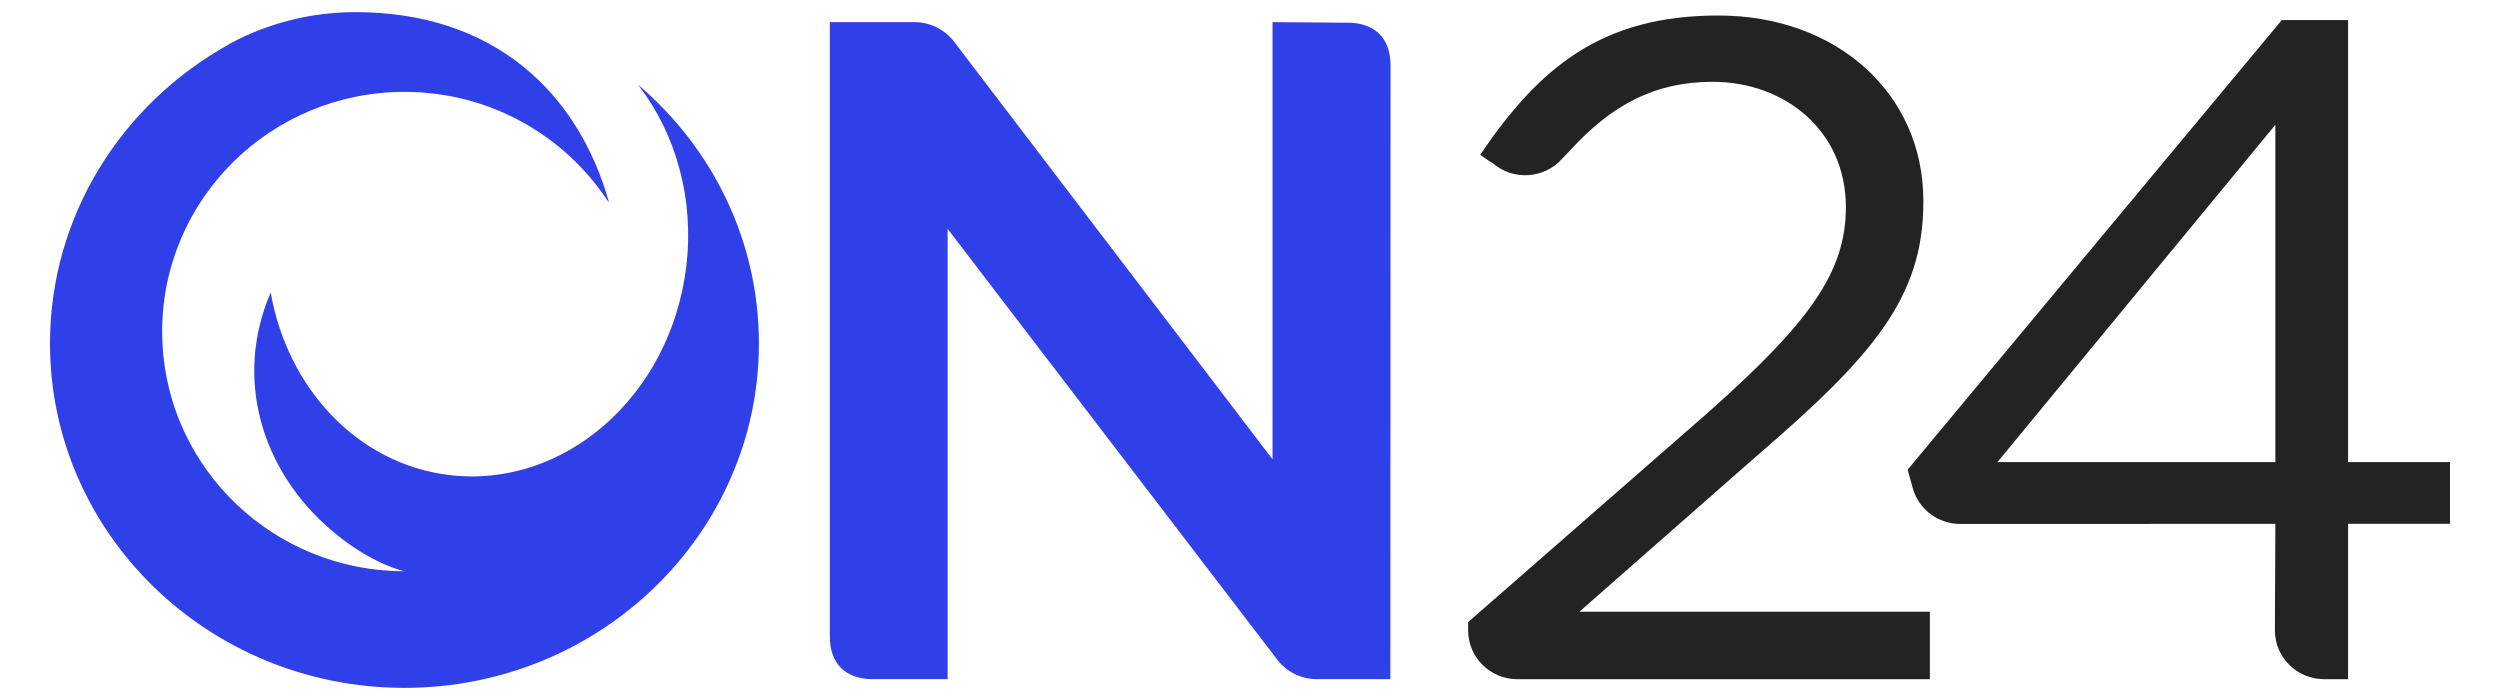
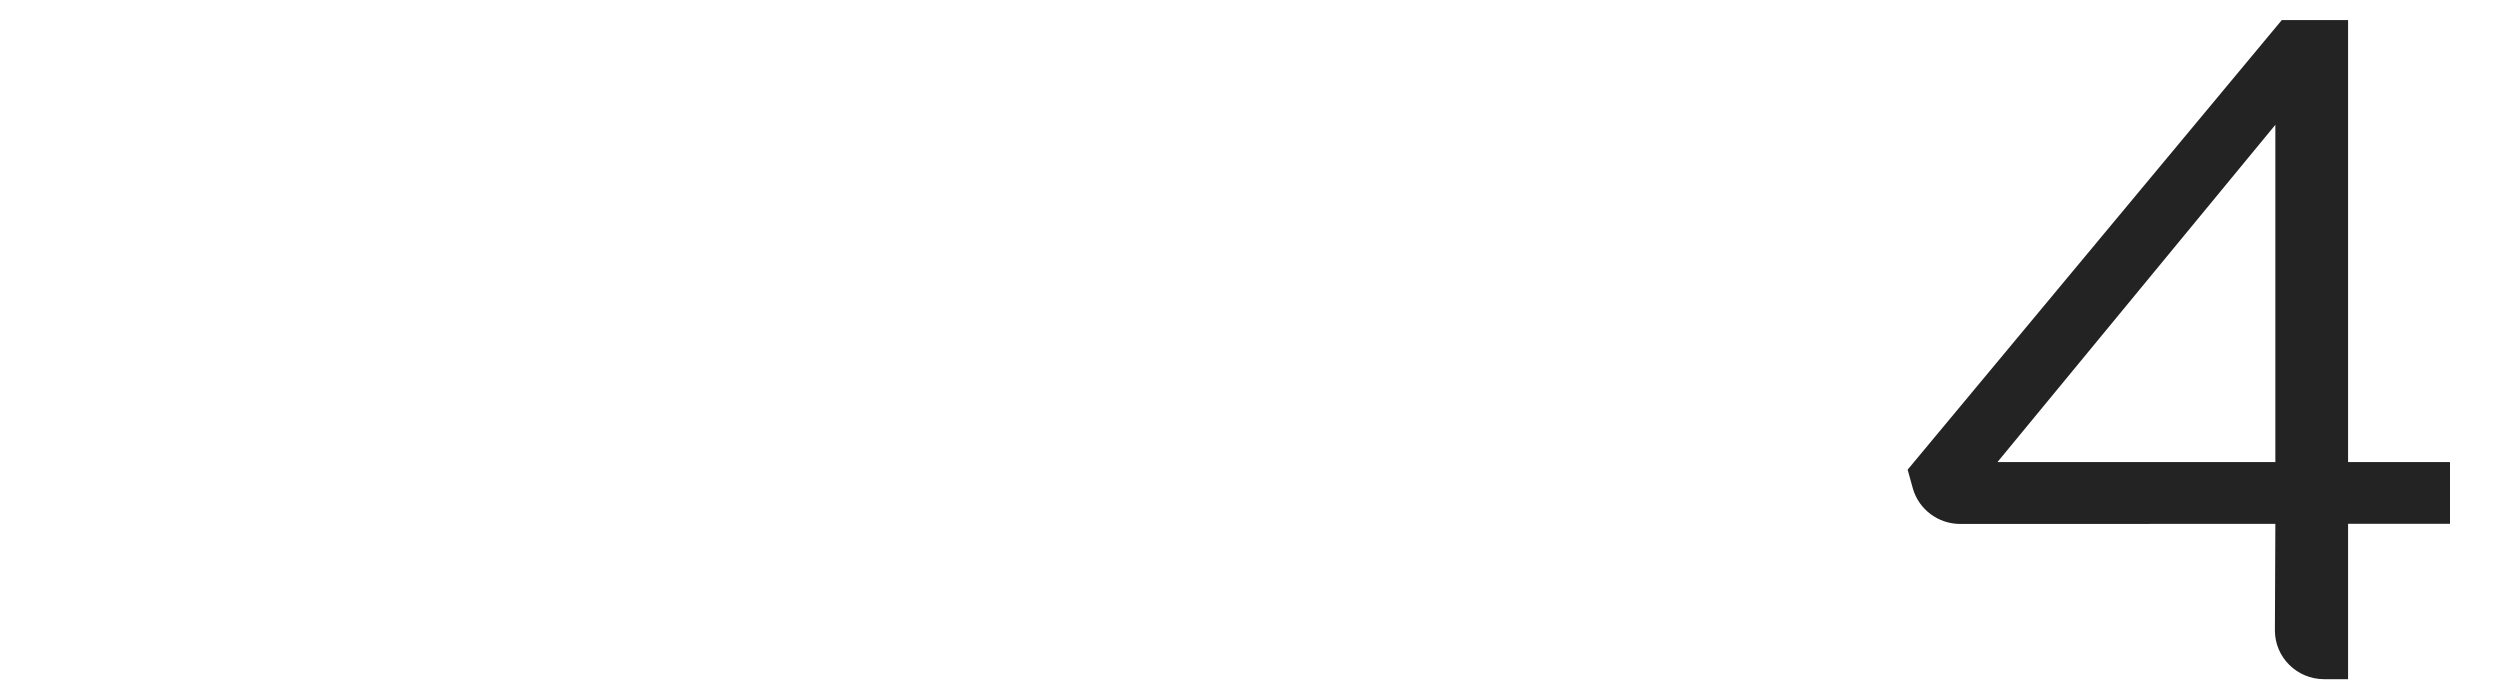
<svg xmlns="http://www.w3.org/2000/svg" width="2500" height="700" viewBox="0 0 2500 700" fill="none">
-   <path d="M1489.1 161.11L1480.22 154.714C1539.69 66.871 1602.07 15.502 1718.39 15.502C1837.21 15.502 1923.33 94.034 1923.33 200.456V202.4C1923.33 297.852 1872.37 356.549 1756.09 456.494L1579.35 611.736H1929.87V679.217H1517.43C1490.21 679.217 1468.15 657.398 1468.15 630.479V622.059L1707.83 412.735C1808.93 322.95 1845.89 272.552 1845.89 207.176C1845.89 130.385 1784.57 81.809 1712.62 81.809C1654.01 81.849 1611.36 105.449 1570.35 150.099L1562 158.883C1543.91 179.002 1512.72 180.824 1492.38 162.891L1489.1 161.11Z" fill="#232323" />
  <path d="M2324.18 679.19C2296.96 679.19 2274.9 657.371 2274.9 630.451L2275.35 523.867L1960.32 523.948C1937.97 523.948 1919.1 509.294 1913.04 489.135L1907.64 469.664L2281.82 20.049H2348.08V462.094H2450V523.826H2348.08V679.19H2324.18ZM2275.35 462.094V124.812L1997.44 462.094H2275.35Z" fill="#232323" />
-   <path d="M947.629 228.862V679.165H872.891C845.468 679.165 829.833 663.661 829.833 636.458V22.13H914.435C929.66 22.13 943.29 28.89 952.417 39.536L1272.53 459.276V22.13L1347.47 22.696C1374.89 22.696 1390.53 38.2 1390.53 65.322L1390.36 679.165H1316.9C1301.14 679.165 1287.1 671.919 1277.97 660.585L947.629 228.862ZM637.996 84.631C638.159 84.752 638.282 84.874 638.405 84.995C638.364 84.955 638.364 84.914 638.323 84.874L637.996 84.631ZM638.405 84.995C638.691 85.441 638.937 85.886 639.224 86.331C675.856 134.179 694.56 198.907 686.17 267.278C670.289 396.248 563.995 489.232 448.737 474.983C357.095 463.648 287.433 387.95 270.693 292.578C234.143 376.818 260.215 470.206 332.497 531.25C372.076 564.687 404.492 571.245 404.492 571.245C400.235 571.245 396.019 571.123 391.845 570.921C263.898 564.404 162.147 459.722 162.147 331.561C162.147 199.19 270.652 91.877 404.492 91.877C489.421 91.877 564.159 135.11 607.462 200.526L608.977 202.105C577.911 92.525 494.046 12.131 355.499 12.131C309.576 12.131 266.395 23.789 228.822 44.232L228.904 44.394L228.453 44.636C121.832 103.94 50 215.625 50 343.503C50 533.639 208.766 687.868 404.41 687.868C599.972 687.868 758.902 533.639 758.902 343.503C758.902 240.521 712.242 147.983 638.405 84.995Z" fill="#3040E8" />
</svg>